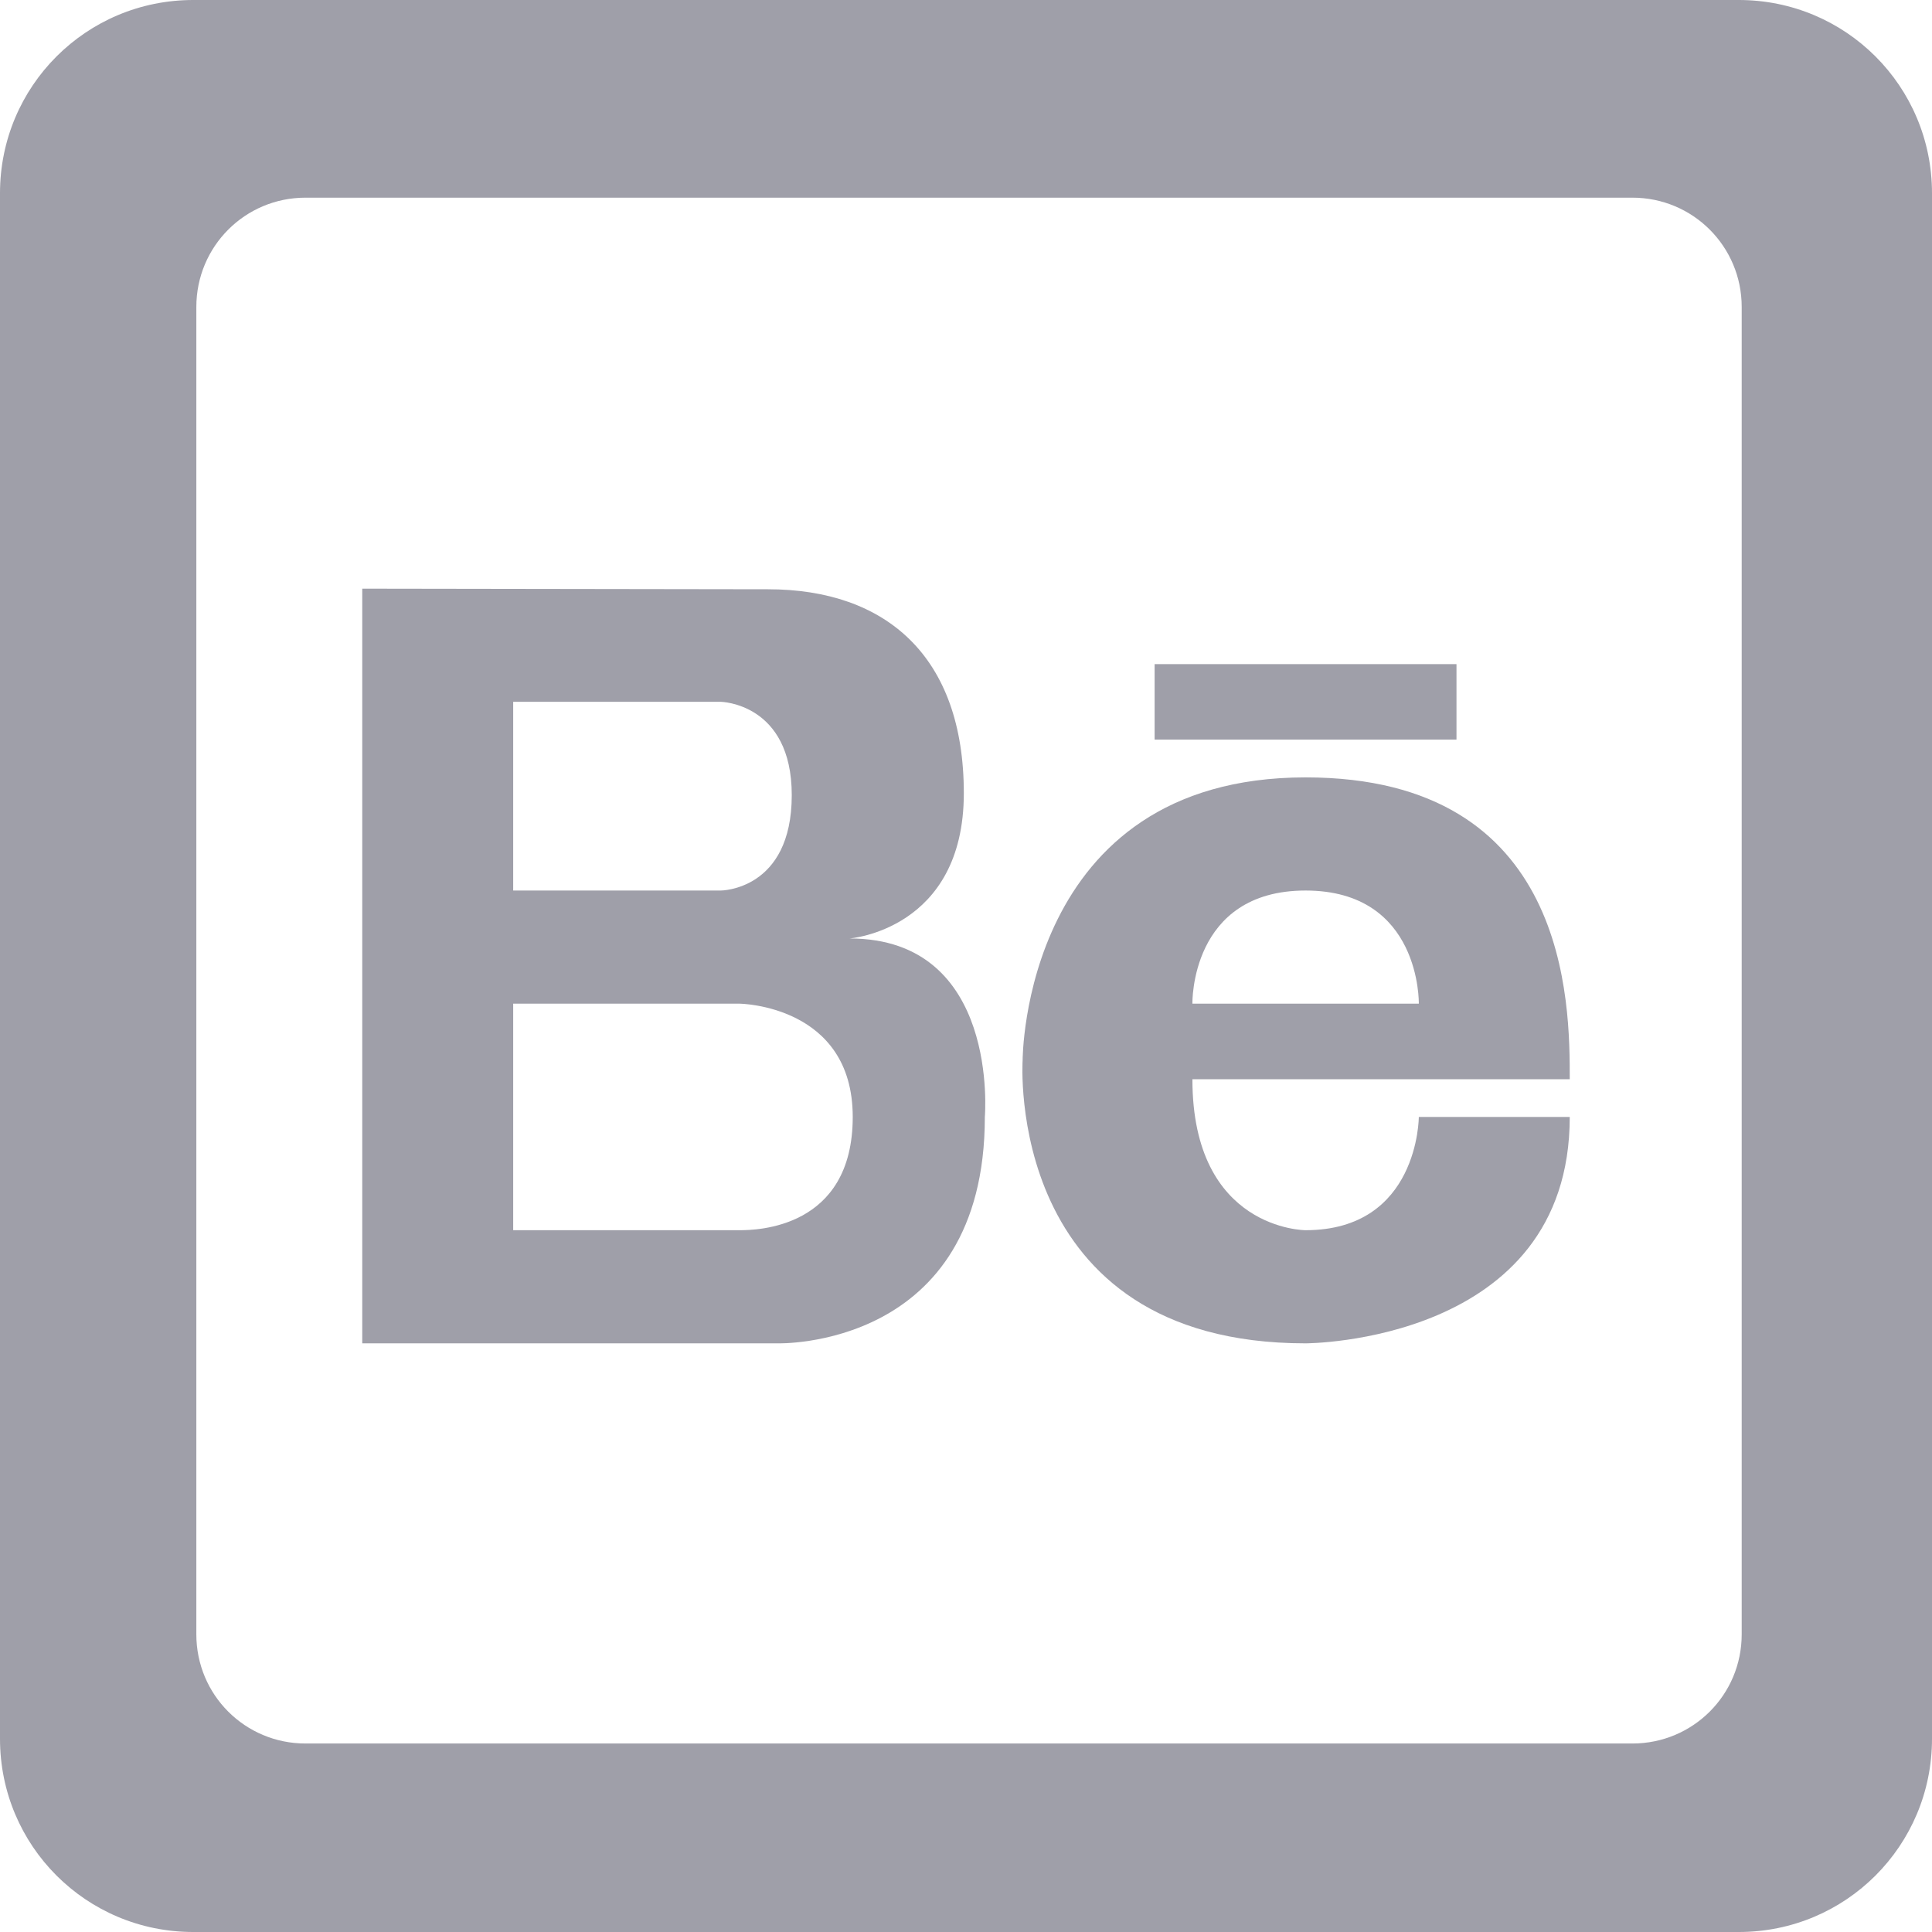
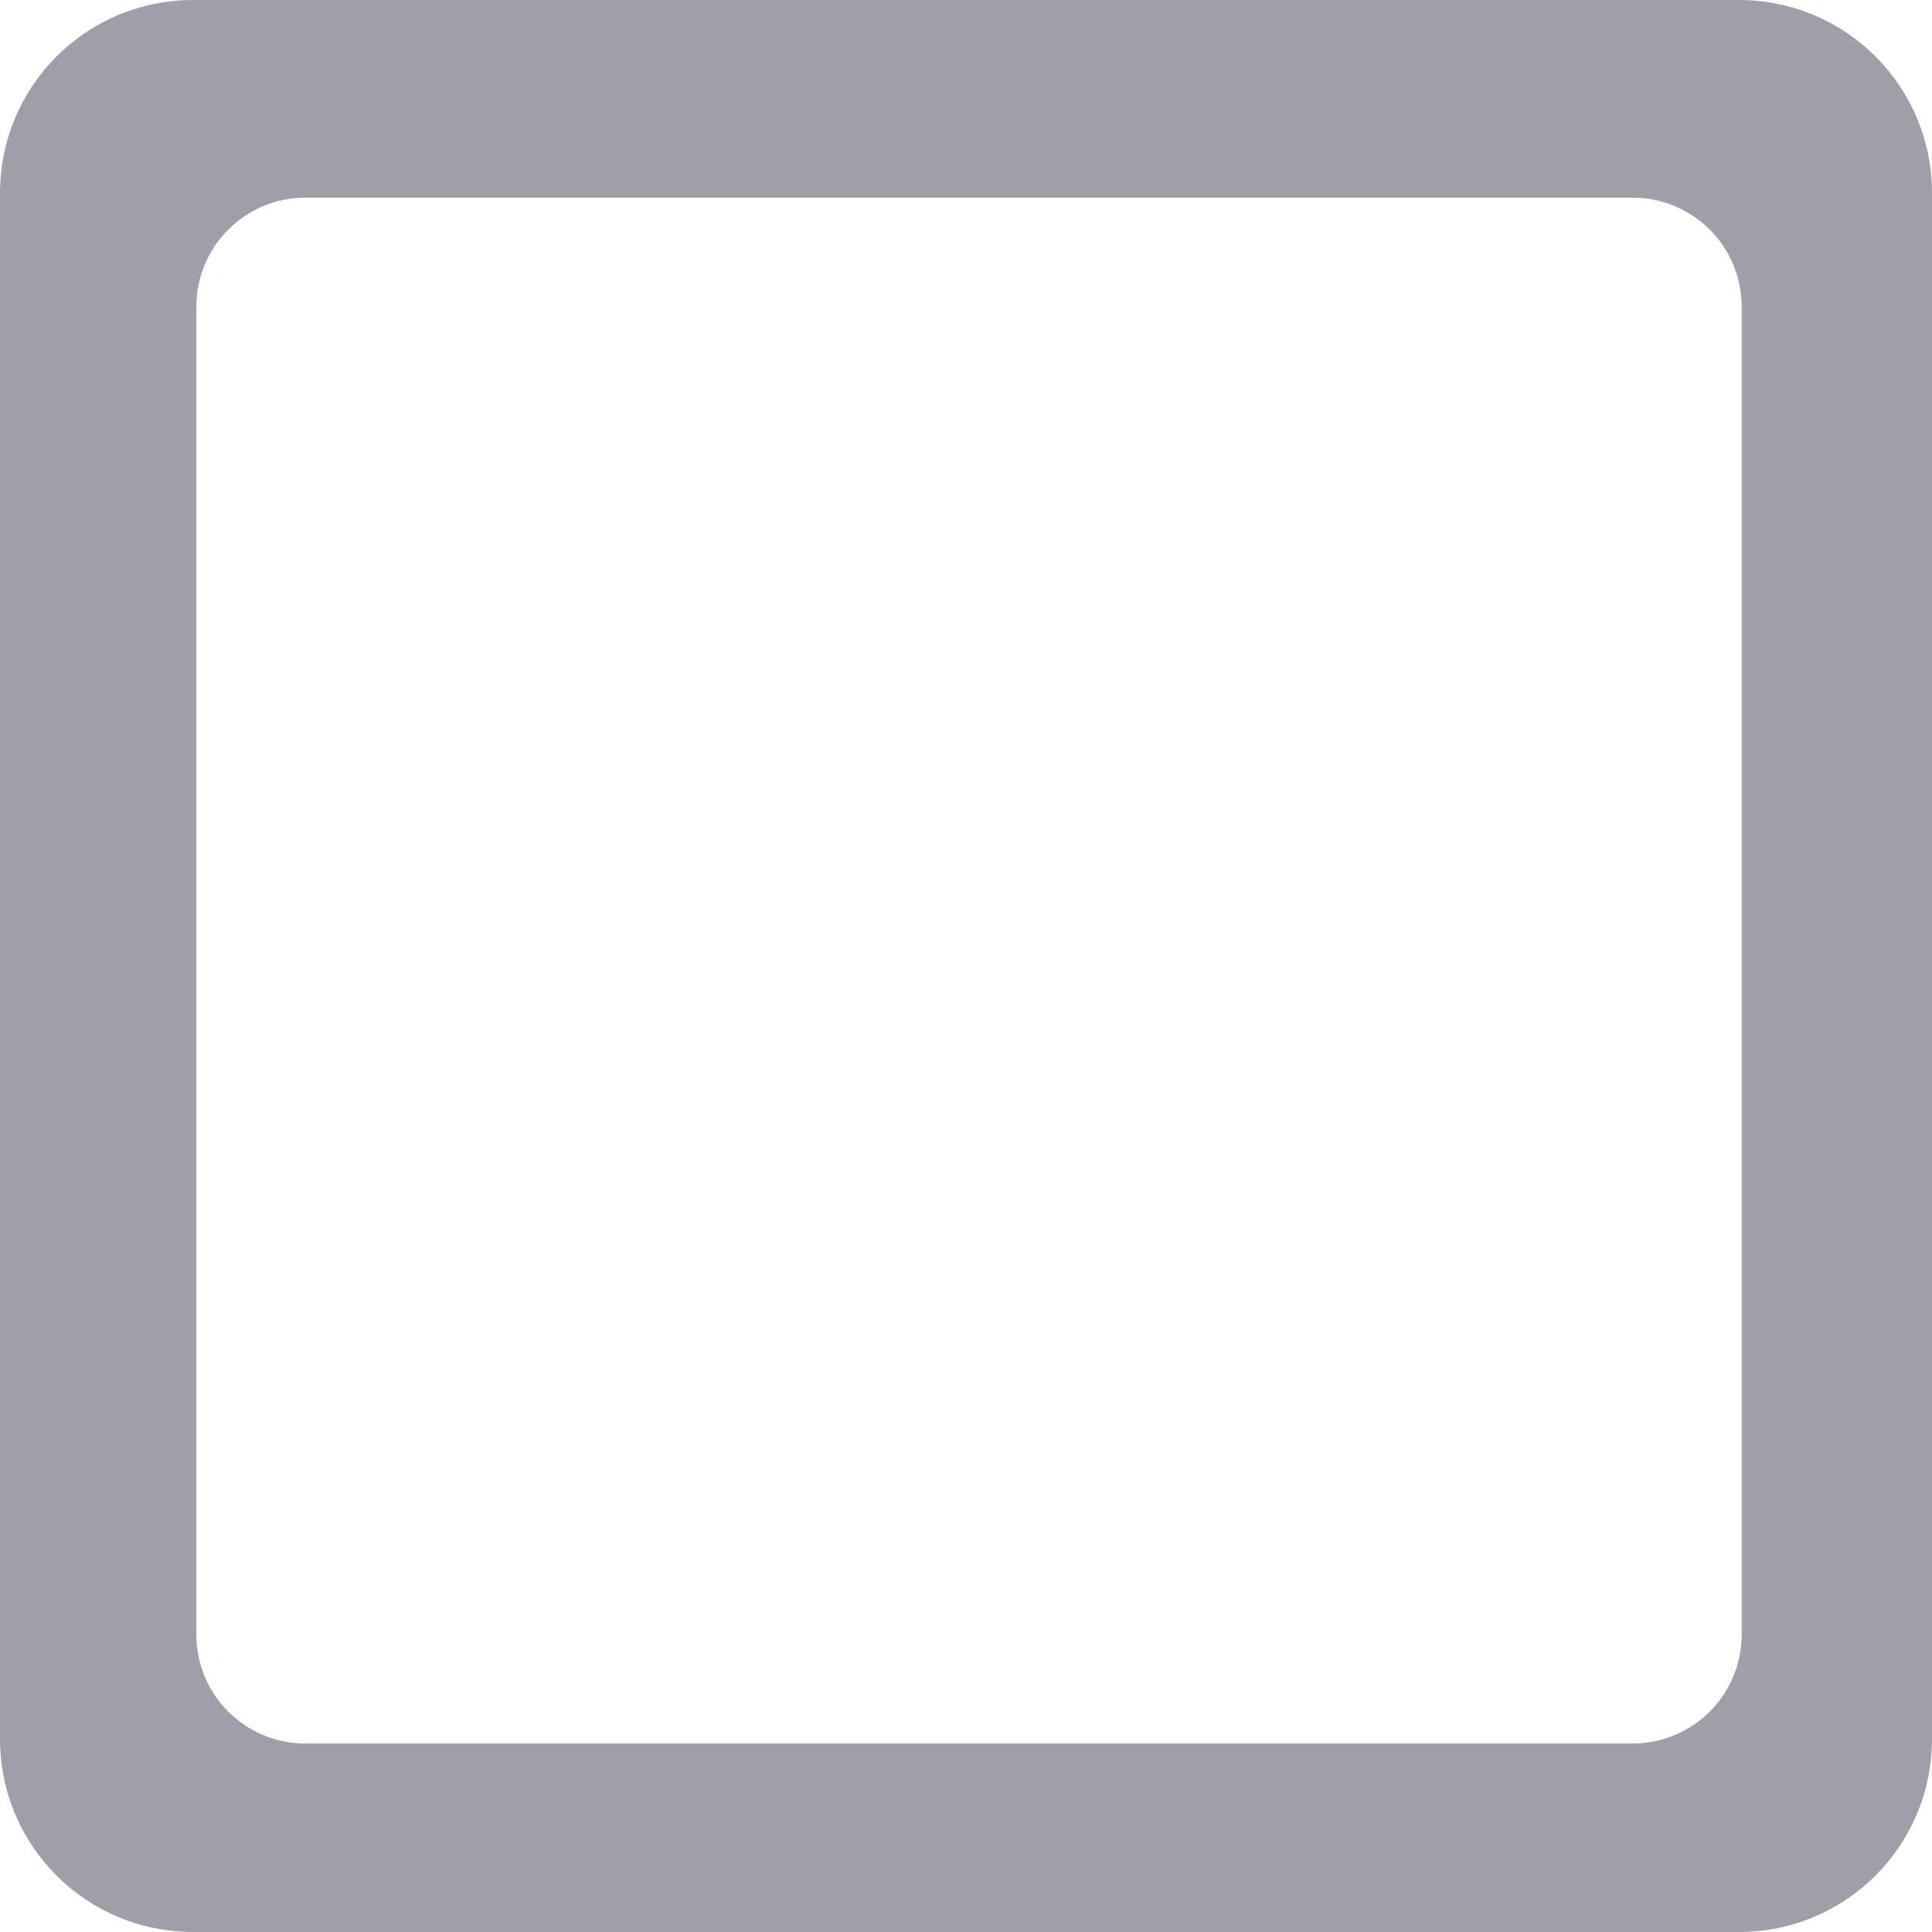
<svg xmlns="http://www.w3.org/2000/svg" width="16" height="16" viewBox="0 0 16 16" fill="none">
  <path d="M1.6 0C0.714 0 0 0.714 0 1.6V14.4C0 15.286 0.714 16 1.6 16H14.4C15.286 16 16 15.286 16 14.4V1.6C16 0.714 15.286 0 14.4 0H1.6ZM2.53 1.637H13.519C14.02 1.637 14.424 2.041 14.424 2.542V13.535C14.424 14.036 14.02 14.439 13.519 14.439H2.53C2.029 14.439 1.626 14.036 1.626 13.535V2.542C1.626 2.041 2.029 1.637 2.53 1.637Z" fill="#9F9FA9" />
-   <path d="M7.036 7.772C7.036 7.772 7.982 7.701 7.982 6.569C7.982 5.438 7.34 4.88 6.359 4.88L3 4.875V11.125H6.438C6.438 11.125 8.156 11.179 8.156 9.25C8.156 9.25 8.283 7.772 7.036 7.772ZM4.25 5.812H5.969C5.969 5.812 6.557 5.822 6.557 6.585C6.557 7.375 5.969 7.375 5.969 7.375H4.25V5.812ZM6.125 10.188H4.25V8.312H6.125C6.125 8.312 7.062 8.322 7.062 9.25C7.062 10.178 6.26 10.188 6.125 10.188Z" fill="#9F9FA9" />
-   <path d="M10.812 6.438C8.465 6.438 8.469 8.781 8.469 8.781C8.469 8.781 8.312 11.125 10.812 11.125C10.812 11.125 13 11.125 13 9.25H11.75C11.75 9.25 11.75 10.188 10.812 10.188C10.812 10.188 9.875 10.188 9.875 8.938C9.875 8.938 12.375 8.938 13 8.938C13 8.312 13 6.438 10.812 6.438ZM9.875 8.312C9.875 8.312 9.854 7.375 10.812 7.375C11.77 7.375 11.75 8.312 11.75 8.312H9.875Z" fill="#9F9FA9" />
-   <path d="M12.062 5.5H9.562V6.125H12.062V5.5Z" fill="#9F9FA9" />
</svg>